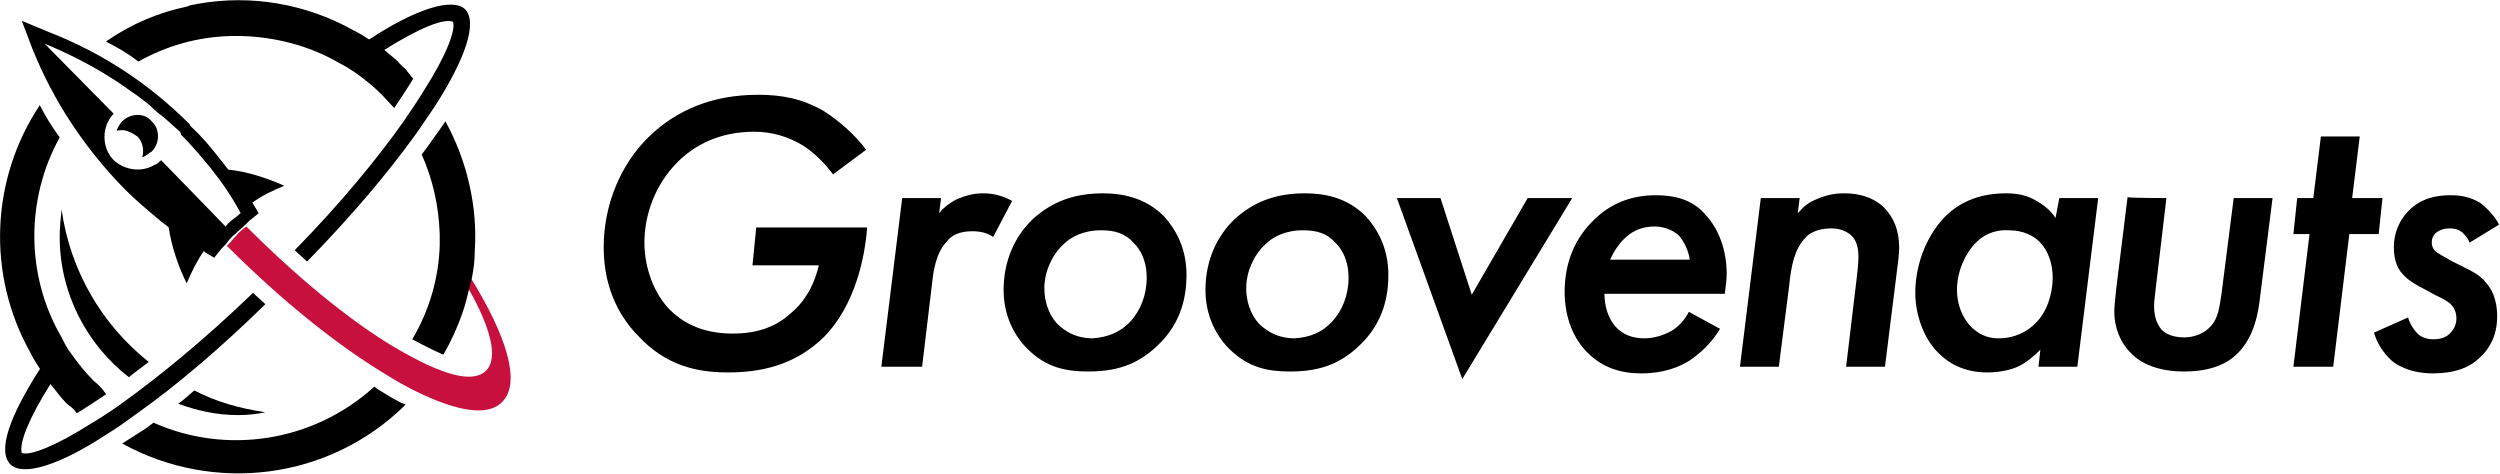
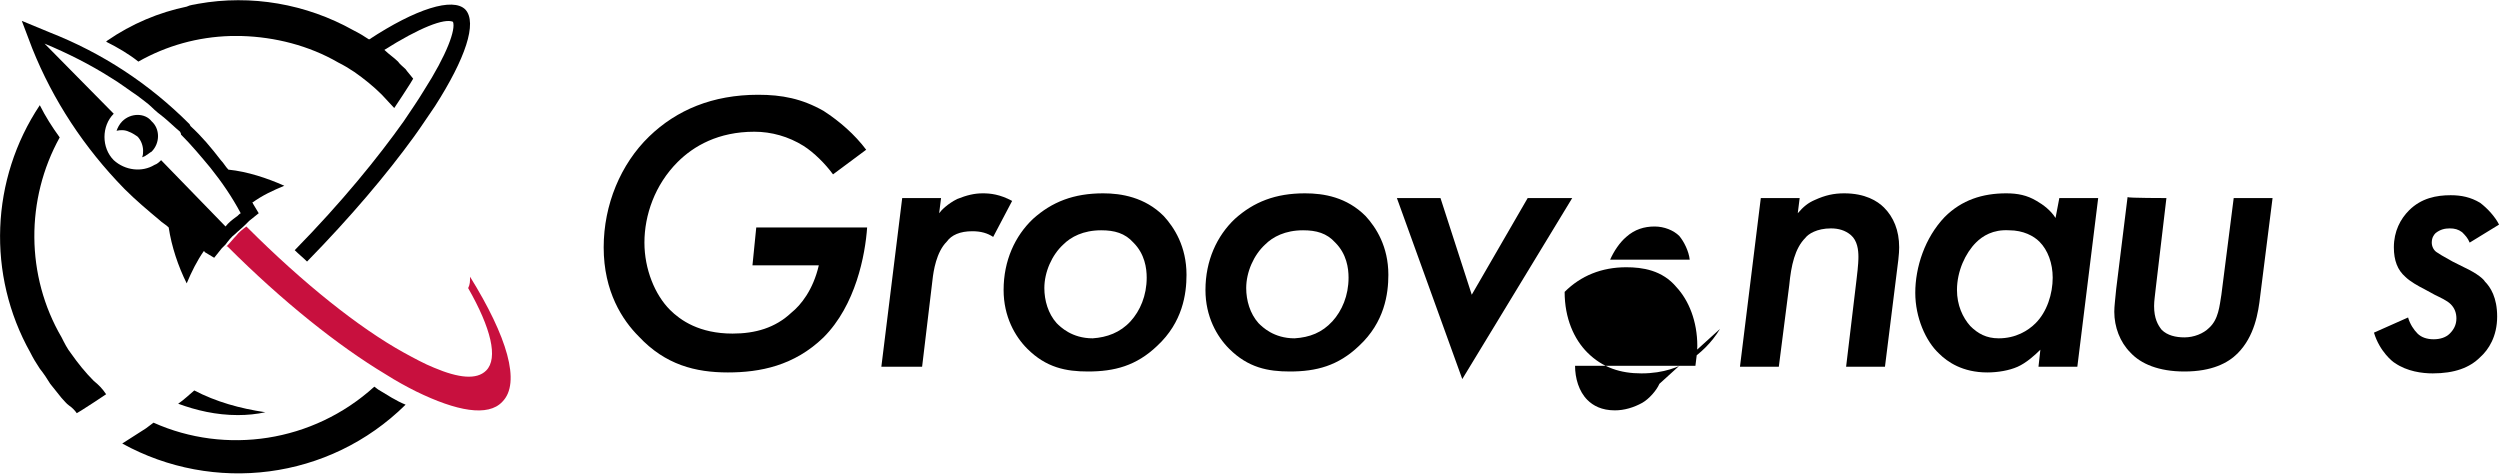
<svg xmlns="http://www.w3.org/2000/svg" version="1.1" id="レイヤー_1" x="0px" y="0px" viewBox="0 0 263.8 50" style="enable-background:new 0 0 263.8 50;" xml:space="preserve">
  <style type="text/css">
	.st0{fill:#C8103E;}
</style>
  <g>
    <g>
      <path d="M79.8,24h11.7c-0.2,2.9-1.2,8.2-4.6,11.6c-3.1,3-6.7,3.7-10.1,3.7c-3.4,0-6.6-0.8-9.4-3.8c-1.7-1.7-3.7-4.7-3.7-9.4    c0-4.5,1.8-8.8,4.8-11.7C71.4,11.6,75.2,10,80,10c2.5,0,4.6,0.4,6.9,1.7c1.7,1.1,3.3,2.5,4.5,4.1l-3.5,2.6c-0.8-1.1-2-2.3-3.1-3    c-1.6-1-3.4-1.5-5.2-1.5c-3.8,0-6.4,1.5-8.1,3.2c-2.4,2.4-3.5,5.6-3.5,8.5c0,2.8,1.1,5.5,2.7,7.1c1.1,1.1,3.1,2.5,6.6,2.5    c2.4,0,4.5-0.6,6.2-2.2c1-0.8,2.3-2.4,2.9-5h-7L79.8,24z" />
      <path d="M95.2,20.9h4.1l-0.2,1.6c0.2-0.3,0.9-1,1.9-1.5c1-0.4,1.8-0.6,2.7-0.6c0.8,0,1.8,0.1,3.1,0.8l-2,3.8    c-0.6-0.4-1.3-0.6-2.2-0.6c-1.3,0-2.2,0.4-2.7,1.1c-1.1,1.1-1.4,3.1-1.5,4l-1.1,9.2H93L95.2,20.9z" />
      <path d="M122.8,22.8c1.1,1.2,2.4,3.2,2.4,6.2c0,2-0.4,5-3.1,7.5c-2.2,2.1-4.5,2.7-7.3,2.7c-2.3,0-4.4-0.4-6.4-2.4    c-1.3-1.3-2.5-3.4-2.5-6.2c0-3.1,1.2-5.7,3.1-7.5c2-1.8,4.3-2.7,7.4-2.7C118.3,20.4,120.8,20.8,122.8,22.8z M119.3,33.9    c1-1.1,1.7-2.7,1.7-4.6c0-1-0.2-2.5-1.4-3.7c-0.9-1-2-1.3-3.4-1.3c-1.9,0-3.2,0.7-4,1.5c-1.2,1.1-2,2.9-2,4.6    c0,1.3,0.4,2.7,1.3,3.7c0.4,0.4,1.6,1.6,3.8,1.6C116.8,35.6,118.2,35.1,119.3,33.9z" />
      <path d="M144.1,22.8c1.1,1.2,2.4,3.2,2.4,6.2c0,2-0.4,5-3.1,7.5c-2.2,2.1-4.5,2.7-7.3,2.7c-2.3,0-4.4-0.4-6.4-2.4    c-1.3-1.3-2.5-3.4-2.5-6.2c0-3.1,1.2-5.7,3.1-7.5c2-1.8,4.3-2.7,7.4-2.7C139.7,20.4,142.1,20.8,144.1,22.8z M140.6,33.9    c1-1.1,1.7-2.7,1.7-4.6c0-1-0.2-2.5-1.4-3.7c-0.9-1-2-1.3-3.4-1.3c-1.9,0-3.2,0.7-4,1.5c-1.2,1.1-2,2.9-2,4.6    c0,1.3,0.4,2.7,1.3,3.7c0.4,0.4,1.6,1.6,3.8,1.6C138.2,35.6,139.5,35.1,140.6,33.9z" />
      <path d="M152,20.9l3.3,10.2l5.9-10.2h4.7L154.3,40l-6.9-19.1H152z" />
-       <path d="M181.5,34.7c-0.9,1.5-2.1,2.6-3.3,3.4c-1,0.6-2.6,1.3-5,1.3c-2.2,0-4.1-0.6-5.7-2.2c-1.4-1.4-2.4-3.6-2.4-6.4    c0-3.1,1.1-5.7,3.1-7.6c1.7-1.7,3.9-2.6,6.5-2.6c1.7,0,3.8,0.3,5.3,2.1c1.3,1.4,2.2,3.6,2.2,6.2c0,0.6-0.1,1.3-0.2,2.1h-12.7    c0,1.3,0.4,2.7,1.3,3.6c0.6,0.6,1.5,1.1,2.9,1.1c1,0,2-0.3,2.9-0.8c0.7-0.4,1.5-1.3,1.8-2L181.5,34.7z M178.3,27.4    c-0.1-0.9-0.6-1.9-1.1-2.5c-0.6-0.6-1.6-1-2.6-1c-1.1,0-2.1,0.3-3,1.1c-0.7,0.6-1.3,1.5-1.7,2.4H178.3z" />
+       <path d="M181.5,34.7c-0.9,1.5-2.1,2.6-3.3,3.4c-1,0.6-2.6,1.3-5,1.3c-2.2,0-4.1-0.6-5.7-2.2c-1.4-1.4-2.4-3.6-2.4-6.4    c1.7-1.7,3.9-2.6,6.5-2.6c1.7,0,3.8,0.3,5.3,2.1c1.3,1.4,2.2,3.6,2.2,6.2c0,0.6-0.1,1.3-0.2,2.1h-12.7    c0,1.3,0.4,2.7,1.3,3.6c0.6,0.6,1.5,1.1,2.9,1.1c1,0,2-0.3,2.9-0.8c0.7-0.4,1.5-1.3,1.8-2L181.5,34.7z M178.3,27.4    c-0.1-0.9-0.6-1.9-1.1-2.5c-0.6-0.6-1.6-1-2.6-1c-1.1,0-2.1,0.3-3,1.1c-0.7,0.6-1.3,1.5-1.7,2.4H178.3z" />
      <path d="M185.8,20.9h4.1l-0.2,1.6c0.6-0.7,1.1-1.1,1.8-1.4c1.1-0.5,2-0.7,3.1-0.7c2.2,0,3.5,0.8,4.2,1.5c1,1,1.6,2.4,1.6,4.2    c0,0.7-0.1,1.5-0.4,3.8l-1.1,8.8h-4.1l1.1-9.2c0.2-1.6,0.2-2.2,0.2-2.4c0-0.7-0.1-1.7-0.8-2.3c-0.6-0.5-1.3-0.7-2.1-0.7    c-1.5,0-2.4,0.6-2.7,1c-1.1,1.1-1.5,2.9-1.7,5l-1.1,8.6h-4.1L185.8,20.9z" />
      <path d="M217.3,20.9h4.1l-2.2,17.8h-4.1l0.2-1.8c-0.6,0.6-1.5,1.4-2.4,1.8c-0.9,0.4-2.1,0.6-3.2,0.6c-2.6,0-4.2-1.1-5.1-2    c-1.4-1.3-2.5-3.8-2.5-6.4c0-2.7,1-5.8,3.1-8c1.8-1.8,4-2.5,6.5-2.5c1.2,0,2.2,0.2,3.2,0.8c0.7,0.4,1.5,1,2,1.8L217.3,20.9z     M208.5,25.6c-1.1,1.1-2,3-2,5c0,1.6,0.6,2.9,1.4,3.8c0.8,0.8,1.7,1.3,3,1.3c1.8,0,3.1-0.8,3.9-1.6c1.2-1.2,1.8-3.1,1.8-4.8    c0-1.5-0.5-2.9-1.4-3.8c-0.6-0.6-1.7-1.2-3.2-1.2C210.3,24.2,209.2,24.9,208.5,25.6z" />
      <path d="M228.6,20.9l-1.1,9.3c-0.1,1-0.2,1.5-0.2,2.1c0,1.3,0.4,2,0.8,2.5c0.6,0.6,1.5,0.8,2.4,0.8c1,0,2-0.4,2.6-1    c1-0.9,1.1-2.3,1.3-3.5l1.3-10.2h4.1l-1.3,10.3c-0.2,1.8-0.6,4.3-2.4,6.1c-1,1-2.7,1.9-5.6,1.9c-2.7,0-4.6-0.8-5.7-2    c-1.1-1.1-1.7-2.7-1.7-4.3c0-0.6,0.1-1.3,0.2-2.4l1.2-9.7C224.6,20.9,228.6,20.9,228.6,20.9z" />
-       <path d="M247.9,24.7l-1.7,14H242l1.7-14H242l0.4-3.8h1.7l0.8-6.5h4.1l-0.8,6.5h3.2l-0.4,3.8H247.9z" />
      <path d="M260.6,25.6c-0.2-0.5-0.5-0.8-0.8-1.1c-0.4-0.3-0.8-0.4-1.3-0.4s-1,0.1-1.5,0.5c-0.2,0.2-0.4,0.5-0.4,1    c0,0.4,0.2,0.8,0.5,1s0.6,0.4,1.7,1l1.2,0.6c1.5,0.7,2.1,1.3,2.2,1.5c0.6,0.6,1.3,1.7,1.3,3.7c0,2.1-0.9,3.5-1.8,4.3    c-1.1,1.1-2.7,1.7-5,1.7c-1.1,0-2.7-0.2-4-1.1c-0.2-0.1-1.6-1.2-2.2-3.2l3.6-1.6c0.2,0.7,0.6,1.3,1,1.7c0.4,0.4,1,0.6,1.7,0.6    s1.3-0.2,1.7-0.6c0.4-0.4,0.7-0.9,0.7-1.6c0-0.6-0.2-1.1-0.6-1.5c-0.4-0.4-1.1-0.7-1.7-1l-1.1-0.6c-0.6-0.3-1.5-0.8-2-1.3    c-0.8-0.7-1.2-1.7-1.2-3.1c0-1.7,0.7-3,1.6-3.9c1.3-1.3,2.9-1.6,4.4-1.6c1.1,0,2.1,0.2,3.1,0.8c0.8,0.6,1.6,1.5,2,2.3L260.6,25.6z    " />
    </g>
    <g>
      <path class="st0" d="M49.4,30.4c2.4,4.2,3.2,7.4,1.9,8.7c-1,1-2.9,0.8-5.5-0.3c-1-0.4-2.1-1-3.2-1.6C37.9,34.6,32,29.9,26.1,24    C26,23.9,26,23.9,26,23.9c-0.4,0.3-0.8,0.6-1.1,1c-0.3,0.3-0.6,0.7-1,1.1C24,26,24,26,24,26c5.8,5.8,11.7,10.5,16.7,13.5    c1.1,0.7,2.2,1.3,3.2,1.8c4.3,2.1,7.6,2.7,9.1,1.1c2-2,0.5-6.9-3.4-13.2C49.6,29.7,49.6,30,49.4,30.4z" />
      <path d="M24.1,17.9c-0.3-0.3-0.5-0.7-0.8-1c-1-1.3-2-2.5-3.2-3.6L20,13.1c-4.3-4.3-9.2-7.5-14.8-9.7L2.3,2.2l1.1,2.9    c2.2,5.5,5.5,10.5,9.7,14.8l0.1,0.1c1.1,1.1,2.4,2.2,3.6,3.2c0.3,0.3,0.7,0.5,1,0.8c0.3,2,1,4.1,1.9,5.9c0.5-1.2,1.1-2.4,1.8-3.4    c0.1,0,0.1,0.1,0.1,0.1l1,0.6l0.8-1c0.1-0.1,0.3-0.3,0.4-0.4c0.3-0.4,0.6-0.8,1-1.1c0.3-0.3,0.7-0.6,1.1-1    c0.1-0.1,0.3-0.3,0.4-0.4l1-0.8l-0.6-1c0-0.1-0.1-0.1-0.1-0.1c1.1-0.8,2.2-1.3,3.4-1.8C28.2,18.8,26.1,18.1,24.1,17.9z M19.1,14.2    c1.1,1.1,2.1,2.3,3.1,3.5c1.2,1.5,2.3,3.1,3.2,4.8c-0.2,0.1-0.3,0.3-0.5,0.4c-0.4,0.3-0.8,0.6-1.1,1L17,16.9    c-0.2,0.2-0.4,0.4-0.7,0.5c-1.3,0.8-3.1,0.6-4.3-0.5c-1.3-1.3-1.3-3.6,0-4.9L4.7,4.6c2.4,1,4.8,2.2,7,3.6c1,0.6,1.9,1.3,2.8,1.9    c0.5,0.4,1.1,0.8,1.5,1.2c0.4,0.4,0.9,0.8,1.3,1.1c0.6,0.5,1.1,1,1.7,1.5C19.1,14.1,19.1,14.1,19.1,14.2z" />
      <path d="M12.9,12.8L12.9,12.8c-0.3,0.3-0.5,0.7-0.6,1c0.4-0.1,0.9-0.1,1.3,0.1c0.3,0.1,0.6,0.3,0.9,0.5c0.4,0.4,0.6,1,0.6,1.5    c0,0.3,0,0.4-0.1,0.7c0.2-0.1,0.3-0.1,0.4-0.2c0.2-0.1,0.4-0.3,0.6-0.4c0.9-0.9,0.9-2.4,0-3.2C15.3,11.9,13.8,11.9,12.9,12.8z" />
-       <path d="M12.8,42.6c-1.1,0.8-2.2,1.5-3.2,2.1c-3.8,2.4-6.4,3.4-7.3,3.1C2,46.8,3,44.2,5.4,40.4c-0.4-0.5-0.8-1-1.1-1.6    C1,43.9-0.3,47.6,1.1,49c1.3,1.3,5.2,0.1,10.2-3.2c1-0.6,2.1-1.4,3.2-2.2c4.1-2.9,8.8-6.9,13.5-11.5c-0.4-0.4-0.9-0.8-1.3-1.2    C21.4,36,16.7,39.8,12.8,42.6z" />
      <path d="M43.7,14.4c0.8-1.1,1.5-2.2,2.2-3.2c3.2-5,4.5-8.8,3.2-10.2c-1.3-1.3-5.2-0.1-10.2,3.2c0.5,0.4,1.1,0.8,1.6,1.1    c3.8-2.4,6.4-3.4,7.3-3c0.3,0.8-0.6,3.4-3.1,7.3c-0.6,1-1.3,2-2.1,3.2c-2.7,3.8-6.5,8.5-11.5,13.6c0.4,0.4,0.9,0.8,1.3,1.2    C37,22.9,40.8,18.4,43.7,14.4z" />
      <path d="M12.9,46.8c9.6,5.3,21.8,3.9,29.9-4.1l0,0c-1-0.4-1.9-1-2.9-1.6c-0.1-0.1-0.3-0.2-0.4-0.3C33,46.7,23.8,48,16.2,44.6    c-0.3,0.2-0.5,0.4-0.8,0.6C14.6,45.7,13.7,46.3,12.9,46.8z" />
-       <path d="M45.1,15.5c-0.2,0.3-0.4,0.5-0.6,0.8c1.2,2.7,1.8,5.5,1.9,8.4c0,0.4,0,0.8,0,1.2c-0.1,3.4-1.1,6.9-2.9,9.9    c1.1,0.6,2.1,1.1,3,1.5c0.1,0.1,0.2,0.1,0.3,0.1c0.8-1.4,1.5-2.9,2-4.4c0.3-0.8,0.5-1.7,0.7-2.5c0.1-0.4,0.2-0.8,0.3-1.2    c0.2-1,0.3-1.9,0.3-2.9c0.3-4.6-0.8-9.4-3.1-13.6C46.4,13.7,45.8,14.5,45.1,15.5z" />
      <path d="M9.9,40.2c-0.9-0.9-1.7-1.9-2.4-2.9c-0.4-0.5-0.7-1.1-1-1.7C2.7,29.1,2.7,21,6.3,14.5c-0.8-1.1-1.5-2.2-2.1-3.4    C-1,18.9-1.4,29,3.2,37.2c0.3,0.6,0.6,1.1,1,1.7c0.4,0.5,0.8,1.1,1.1,1.6c0.4,0.5,0.8,1,1.2,1.5c0.3,0.3,0.5,0.6,0.8,0.8    s0.6,0.5,0.8,0.8c0.2-0.1,0.3-0.2,0.5-0.3c0.8-0.5,1.7-1.1,2.6-1.7C10.8,41,10.4,40.6,9.9,40.2z" />
      <path d="M42.8,7.3c-0.3-0.3-0.6-0.5-0.8-0.8c-0.4-0.4-1-0.8-1.4-1.2c-0.5-0.4-1-0.8-1.6-1.1c-0.6-0.4-1.1-0.7-1.7-1    c-5-2.8-10.8-3.8-16.4-2.8c-0.4,0.1-0.8,0.1-1.2,0.3c-2.9,0.6-5.8,1.8-8.4,3.6c0,0,0,0-0.1,0.1c1.2,0.6,2.4,1.3,3.4,2.1    c3-1.7,6.3-2.6,9.7-2.7c0.4,0,0.8,0,1.2,0c3.5,0.1,7.1,1,10.2,2.8c0.6,0.3,1.1,0.6,1.7,1c1,0.7,2,1.5,2.9,2.4    c0.4,0.4,0.9,1,1.3,1.4c0.6-0.9,1.2-1.8,1.7-2.6c0.1-0.2,0.2-0.3,0.3-0.5C43.3,7.9,43,7.6,42.8,7.3z" />
-       <path d="M6.5,22.1C6.4,23,6.3,24,6.3,25c0,6,2.9,11.4,7.3,14.8c0.6-0.5,1.3-1,2.1-1.6C10.8,34.3,7.4,28.6,6.5,22.1z" />
      <path d="M25.1,43.8c1,0,2-0.1,2.9-0.3c-2.7-0.4-5.2-1.1-7.5-2.3c-0.6,0.5-1.1,1-1.7,1.4C20.7,43.3,22.8,43.8,25.1,43.8z" />
    </g>
  </g>
</svg>